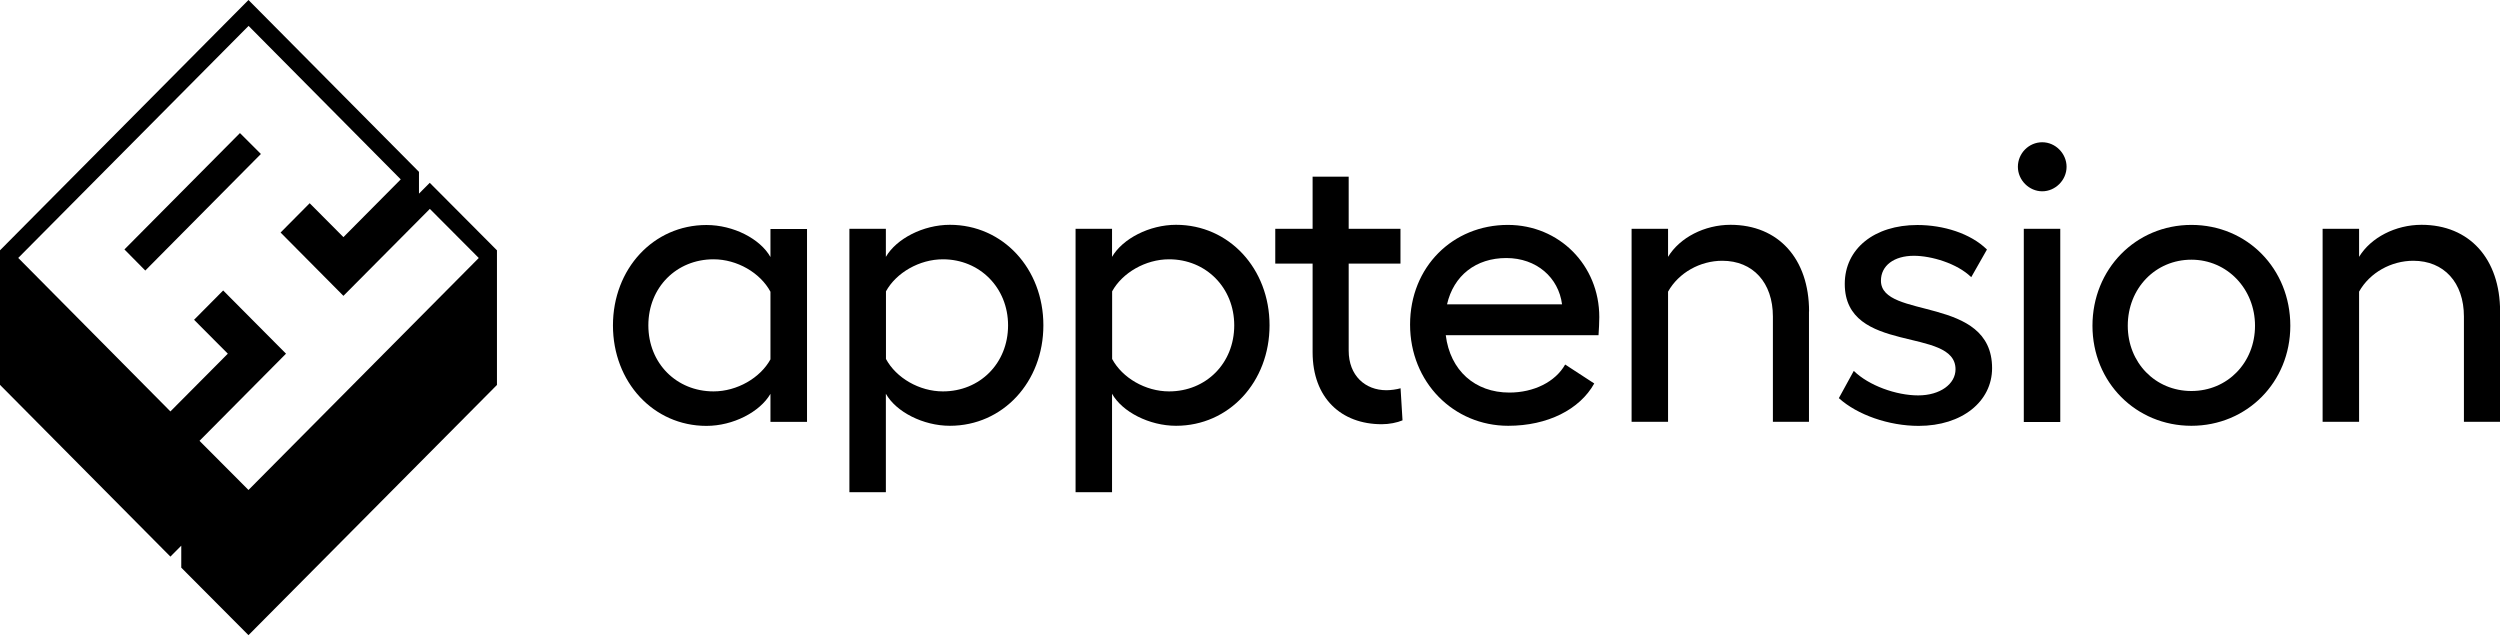
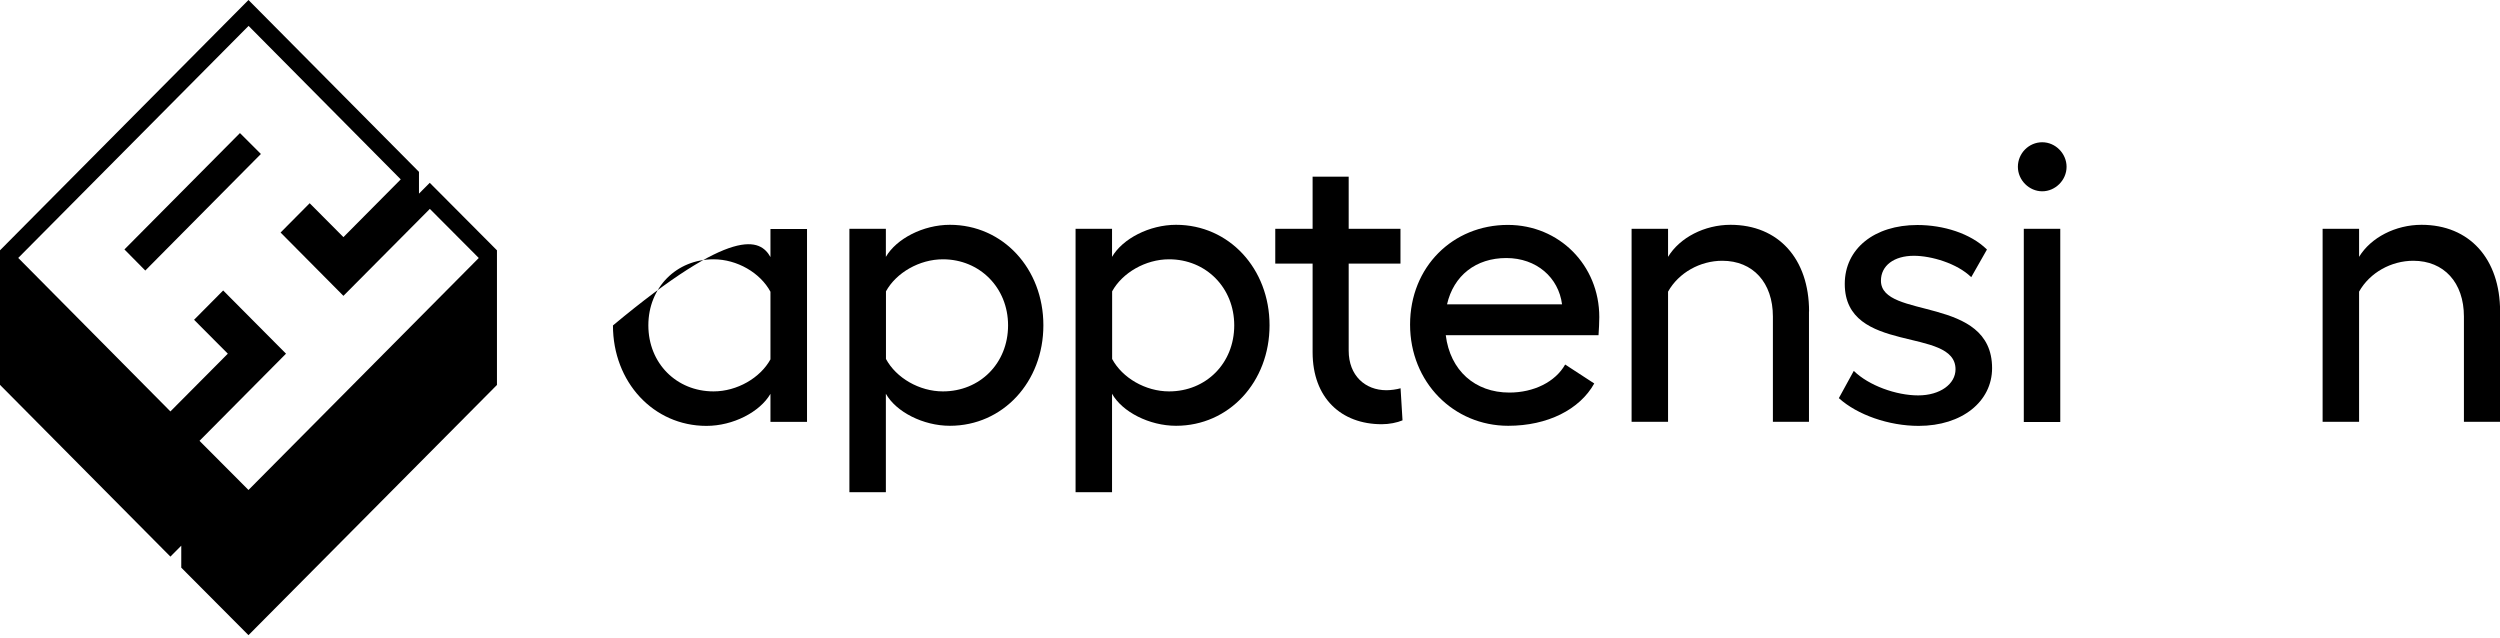
<svg xmlns="http://www.w3.org/2000/svg" width="670" height="171" viewBox="0 0 670 171" fill="none">
  <g clip-path="url(#clip0_40_15)">
    <path d="M92.038 79.286L75.195 62.318L82.993 54.463L92.038 63.549L107.4 48.074L66.618 6.939L4.887 69.126L45.668 110.262L61.056 94.787L52.01 85.701L59.808 77.846L76.651 94.787L53.466 118.143L66.592 131.314L128.297 69.153H128.323L115.197 55.982L92.038 79.286ZM38.936 72.504L33.348 66.848L64.305 35.663L69.919 41.266L38.936 72.504ZM133.21 103.14L66.592 170.224L48.579 152.13V146.239L45.668 149.171L0 103.14V67.084L66.592 0L112.286 46.058V51.897L115.171 48.991L133.184 67.084V103.14H133.21Z" fill="black" />
-     <path d="M216.281 61.323V113.063H206.482V105.548C203.649 110.418 196.475 114.137 189.327 114.137C175.109 114.137 164.271 102.38 164.271 87.219C164.271 72.058 175.109 60.302 189.327 60.302C196.579 60.302 203.753 64.02 206.482 68.89V61.375H216.281V61.323ZM206.482 96.305V78.186C203.753 73.106 197.54 69.492 191.224 69.492C181.321 69.492 173.758 77.007 173.758 87.193C173.758 97.379 181.321 104.893 191.224 104.893C197.54 104.893 203.753 101.28 206.482 96.305Z" fill="black" />
+     <path d="M216.281 61.323V113.063H206.482V105.548C203.649 110.418 196.475 114.137 189.327 114.137C175.109 114.137 164.271 102.38 164.271 87.219C196.579 60.302 203.753 64.02 206.482 68.89V61.375H216.281V61.323ZM206.482 96.305V78.186C203.753 73.106 197.54 69.492 191.224 69.492C181.321 69.492 173.758 77.007 173.758 87.193C173.758 97.379 181.321 104.893 191.224 104.893C197.54 104.893 203.753 101.28 206.482 96.305Z" fill="black" />
    <path d="M279.624 87.193C279.624 102.354 268.785 114.11 254.567 114.11C247.419 114.11 240.142 110.392 237.412 105.522V131.916H227.639V61.323H237.412V68.838C240.246 63.968 247.419 60.249 254.567 60.249C268.785 60.249 279.624 72.006 279.624 87.167V87.193ZM270.163 87.193C270.163 77.112 262.573 69.493 252.696 69.493C246.38 69.493 240.168 73.106 237.438 78.081V96.2C240.168 101.28 246.38 104.894 252.696 104.894C262.599 104.894 270.163 97.379 270.163 87.193Z" fill="black" />
    <path d="M340.237 87.193C340.237 102.354 329.399 114.11 315.181 114.11C308.033 114.11 300.755 110.392 298.026 105.522V131.916H288.253V61.323H298.026V68.838C300.859 63.968 308.033 60.249 315.181 60.249C329.399 60.249 340.237 72.006 340.237 87.167V87.193ZM330.776 87.193C330.776 77.112 323.213 69.493 313.31 69.493C306.993 69.493 300.781 73.106 298.052 78.081V96.2C300.781 101.28 306.993 104.894 313.31 104.894C323.213 104.894 330.776 97.379 330.776 87.193Z" fill="black" />
    <path d="M375.899 112.644C374.417 113.273 372.312 113.692 370.31 113.692C359.472 113.692 351.778 106.7 351.778 94.394V70.645H341.771V61.323H351.778V47.341H361.447V61.323H375.327V70.645H361.447V93.975C361.447 100.652 365.866 104.58 371.558 104.58C372.728 104.58 374.287 104.37 375.353 104.056L375.873 112.644H375.899Z" fill="black" />
    <path d="M428.403 89.838H387.465C388.635 99.264 395.263 105.208 404.516 105.208C411.04 105.208 416.836 102.354 419.462 97.693L427.259 102.773C423.36 109.764 414.731 114.111 404.204 114.111C389.571 114.111 377.9 102.459 377.9 86.984C377.9 71.509 389.363 60.276 404.1 60.276C417.876 60.276 428.611 71.09 428.611 84.968C428.611 86.146 428.507 88.581 428.403 89.838ZM418.63 81.564C417.694 74.363 411.794 69.152 403.684 69.152C395.575 69.152 389.571 73.813 387.803 81.564H418.63Z" fill="black" />
    <path d="M484.806 83.475V113.037H475.137V84.837C475.137 75.724 469.782 69.885 461.569 69.885C455.669 69.885 449.898 73.054 447.039 78.159V113.037H437.266V61.323H447.039V68.838C450.184 63.654 456.838 60.249 463.778 60.249C476.618 60.249 484.832 69.362 484.832 83.475H484.806Z" fill="black" />
    <path d="M492.812 106.7L496.814 99.395C500.817 103.322 508.173 105.967 514.073 105.967C519.973 105.967 524.08 102.903 524.08 98.976C524.08 87.429 494.397 95.153 494.397 76.091C494.397 66.665 502.299 60.302 513.865 60.302C520.805 60.302 528.083 62.527 532.502 66.874L528.291 74.284C524.496 70.566 517.556 68.55 512.929 68.55C507.575 68.55 504.092 71.194 504.092 75.227C504.092 85.727 533.879 79.05 533.879 98.662C533.879 107.564 525.874 114.137 514.203 114.137C506.197 114.137 497.776 111.178 492.838 106.726L492.812 106.7Z" fill="black" />
    <path d="M553.841 44.696C553.841 48.31 550.8 51.269 547.317 51.269C543.834 51.269 540.793 48.31 540.793 44.696C540.793 41.083 543.73 38.124 547.317 38.124C550.904 38.124 553.841 41.188 553.841 44.696ZM552.152 61.349V113.089H542.378V61.323H552.152V61.349Z" fill="black" />
-     <path d="M613.805 87.298C613.805 102.459 602.135 114.111 587.293 114.111C572.451 114.111 560.781 102.459 560.781 87.298C560.781 72.137 572.348 60.276 587.293 60.276C602.239 60.276 613.805 72.033 613.805 87.298ZM570.242 87.298C570.242 97.169 577.598 104.789 587.293 104.789C596.988 104.789 604.344 97.169 604.344 87.298C604.344 77.427 596.884 69.597 587.293 69.597C577.702 69.597 570.242 77.217 570.242 87.298Z" fill="black" />
    <path d="M670 83.475V113.037H660.331V84.837C660.331 75.724 654.977 69.885 646.763 69.885C640.863 69.885 635.093 73.054 632.234 78.159V113.037H622.46V61.323H632.234V68.838C635.379 63.654 642.007 60.249 648.972 60.249C661.813 60.249 670.026 69.362 670.026 83.475H670Z" fill="black" />
  </g>
  <defs>
    <clipPath id="clip0_40_15">
      <rect width="670" height="170.224" fill="white" />
    </clipPath>
  </defs>
</svg>